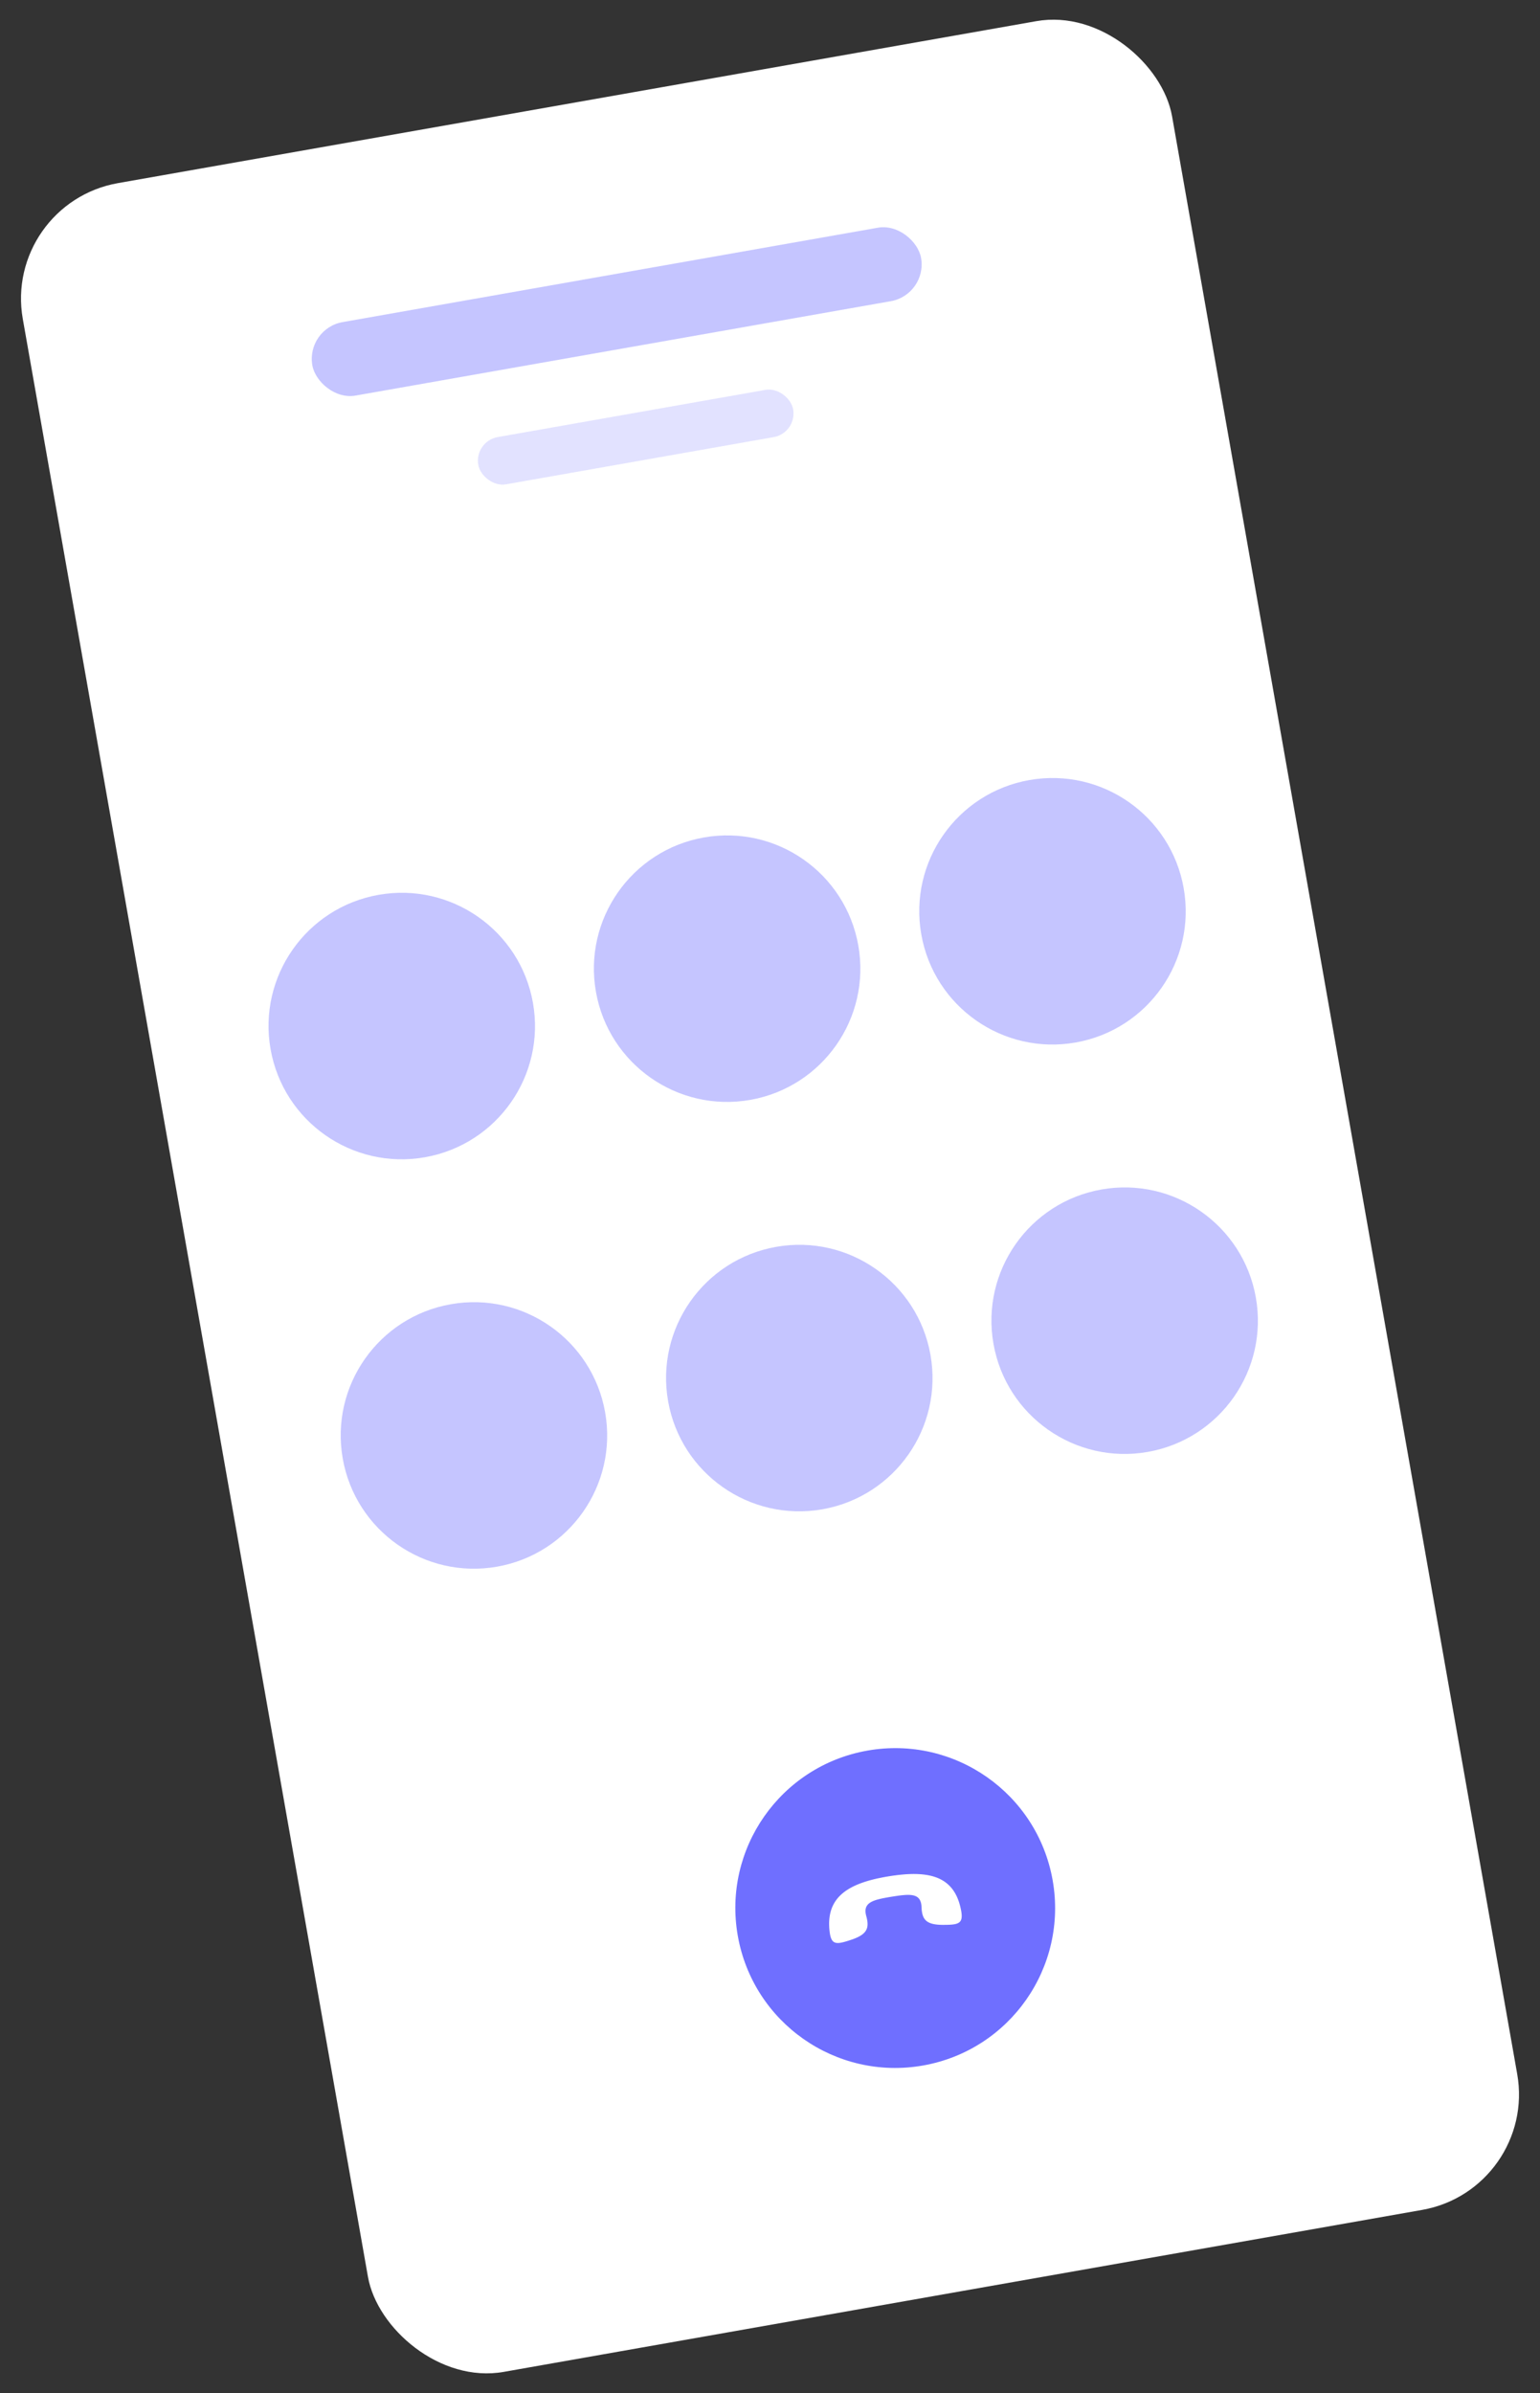
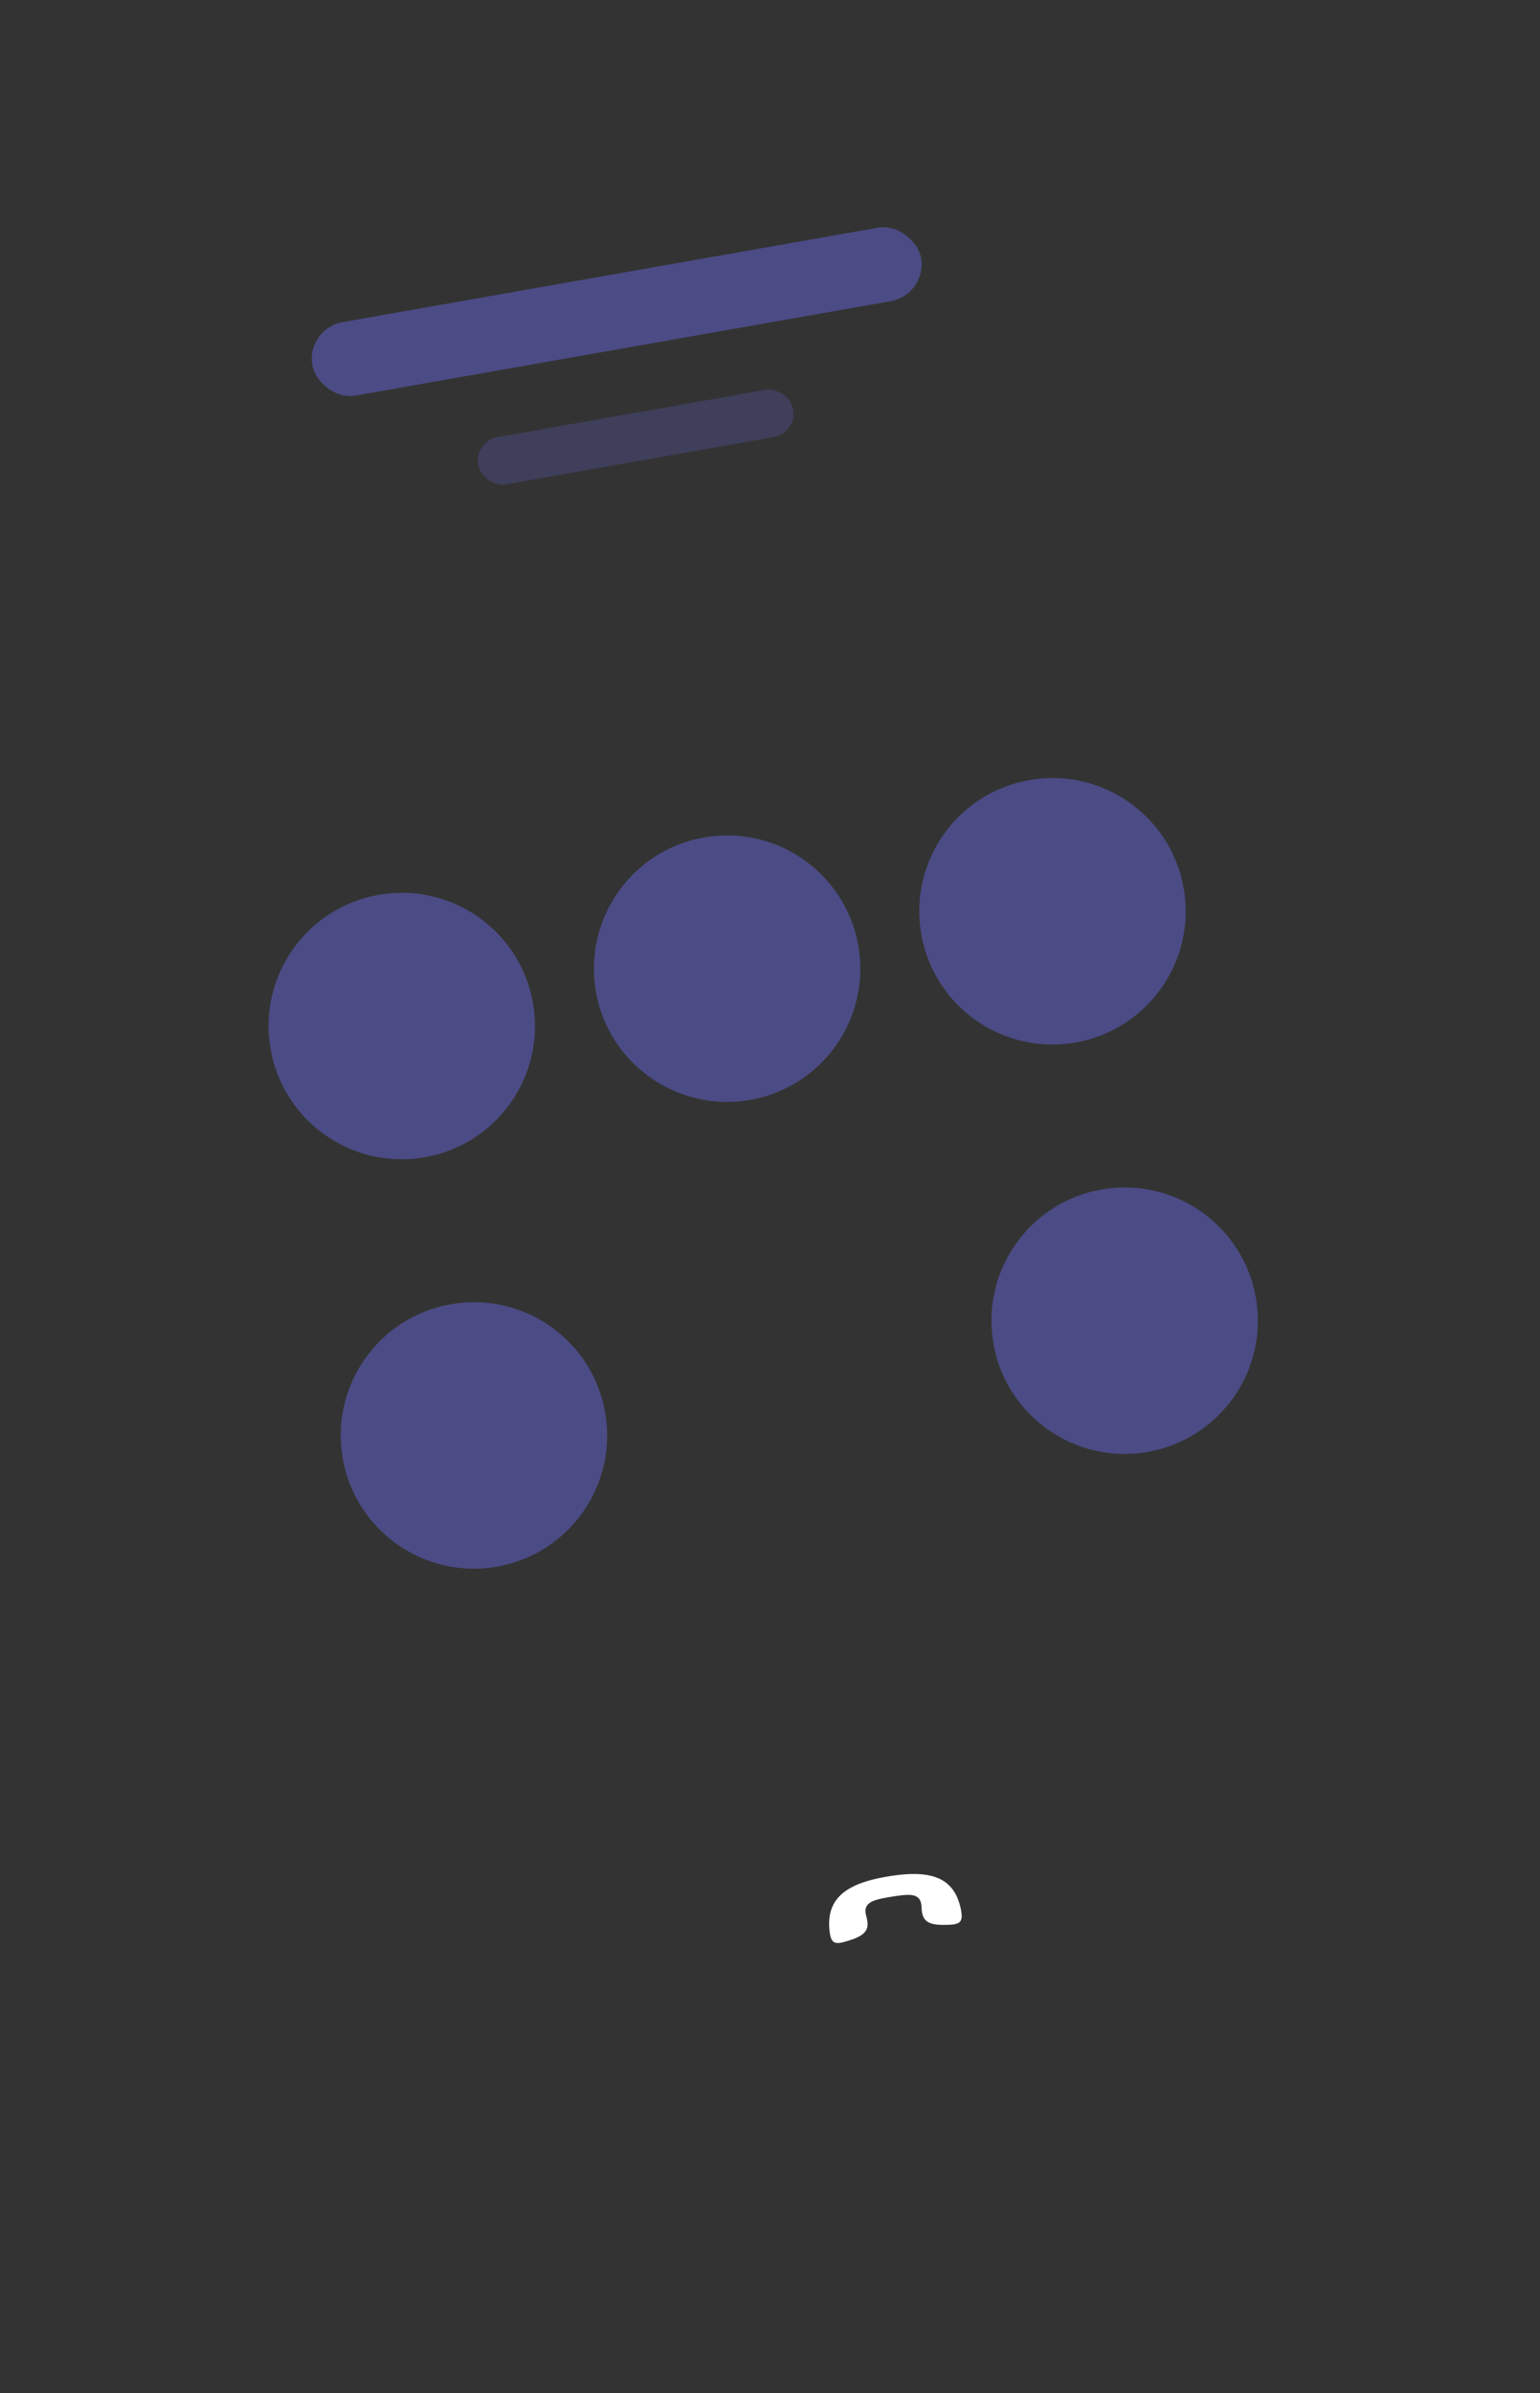
<svg xmlns="http://www.w3.org/2000/svg" width="289" height="449" viewBox="0 0 289 449">
  <rect x="0" y="0" width="289" height="449" fill="#333333" stroke="none" />
  <title>Group 83</title>
  <g transform="rotate(-10 218.44 16.474)" fill="none" fill-rule="evenodd">
-     <rect fill="#FFF" width="219" height="417" rx="22" />
    <rect fill="#6F6FFF" opacity=".4" x="52" y="33" width="116" height="14" rx="7" />
    <rect fill="#6F6FFF" opacity=".2" x="79.424" y="59.3" width="60" height="9" rx="4.5" />
    <circle fill="#6F6FFF" opacity=".405" cx="47" cy="165" r="25" />
    <circle fill="#6F6FFF" opacity=".405" cx="47" cy="243" r="25" />
    <circle fill="#6F6FFF" opacity=".405" cx="109" cy="165" r="25" />
-     <circle fill="#6F6FFF" opacity=".405" cx="109" cy="243" r="25" />
    <circle fill="#6F6FFF" opacity=".405" cx="171" cy="165" r="25" />
    <circle fill="#6F6FFF" opacity=".405" cx="171" cy="243" r="25" />
    <g transform="translate(79.267 313.305)">
-       <circle fill="#6F6FFF" cx="30.194" cy="30.748" r="30" />
      <path d="M29.107 28.53l.518.003 1.055.018.728.026.452.027.425.036c1.987.198 3.004.782 2.824 2.609l-.023.193c-.312 2.268.255 3.372 3.204 3.937l.693.12.395.061.367.05.338.035.159.012.297.011c1.23.014 1.716-.475 1.75-2.07v-.388a13.256 13.256 0 0 0-.006-.21c-.19-5.27-3.293-7.58-9.287-8.172l-.704-.06a41.29 41.29 0 0 0-3.45-.094l-.757.019c-6.7.246-10.327 2.416-10.763 7.972l-.015.21-.017.387c-.035 1.656.468 2.134 1.806 2.117l.311-.012a9.08 9.08 0 0 0 .167-.011l.353-.033.384-.045.63-.087c3.021-.437 3.777-1.426 3.668-3.5l-.029-.39c-.175-1.853.723-2.49 2.52-2.69l.399-.035.426-.025.223-.008.466-.01.493-.003z" fill="#FFF" />
    </g>
  </g>
</svg>